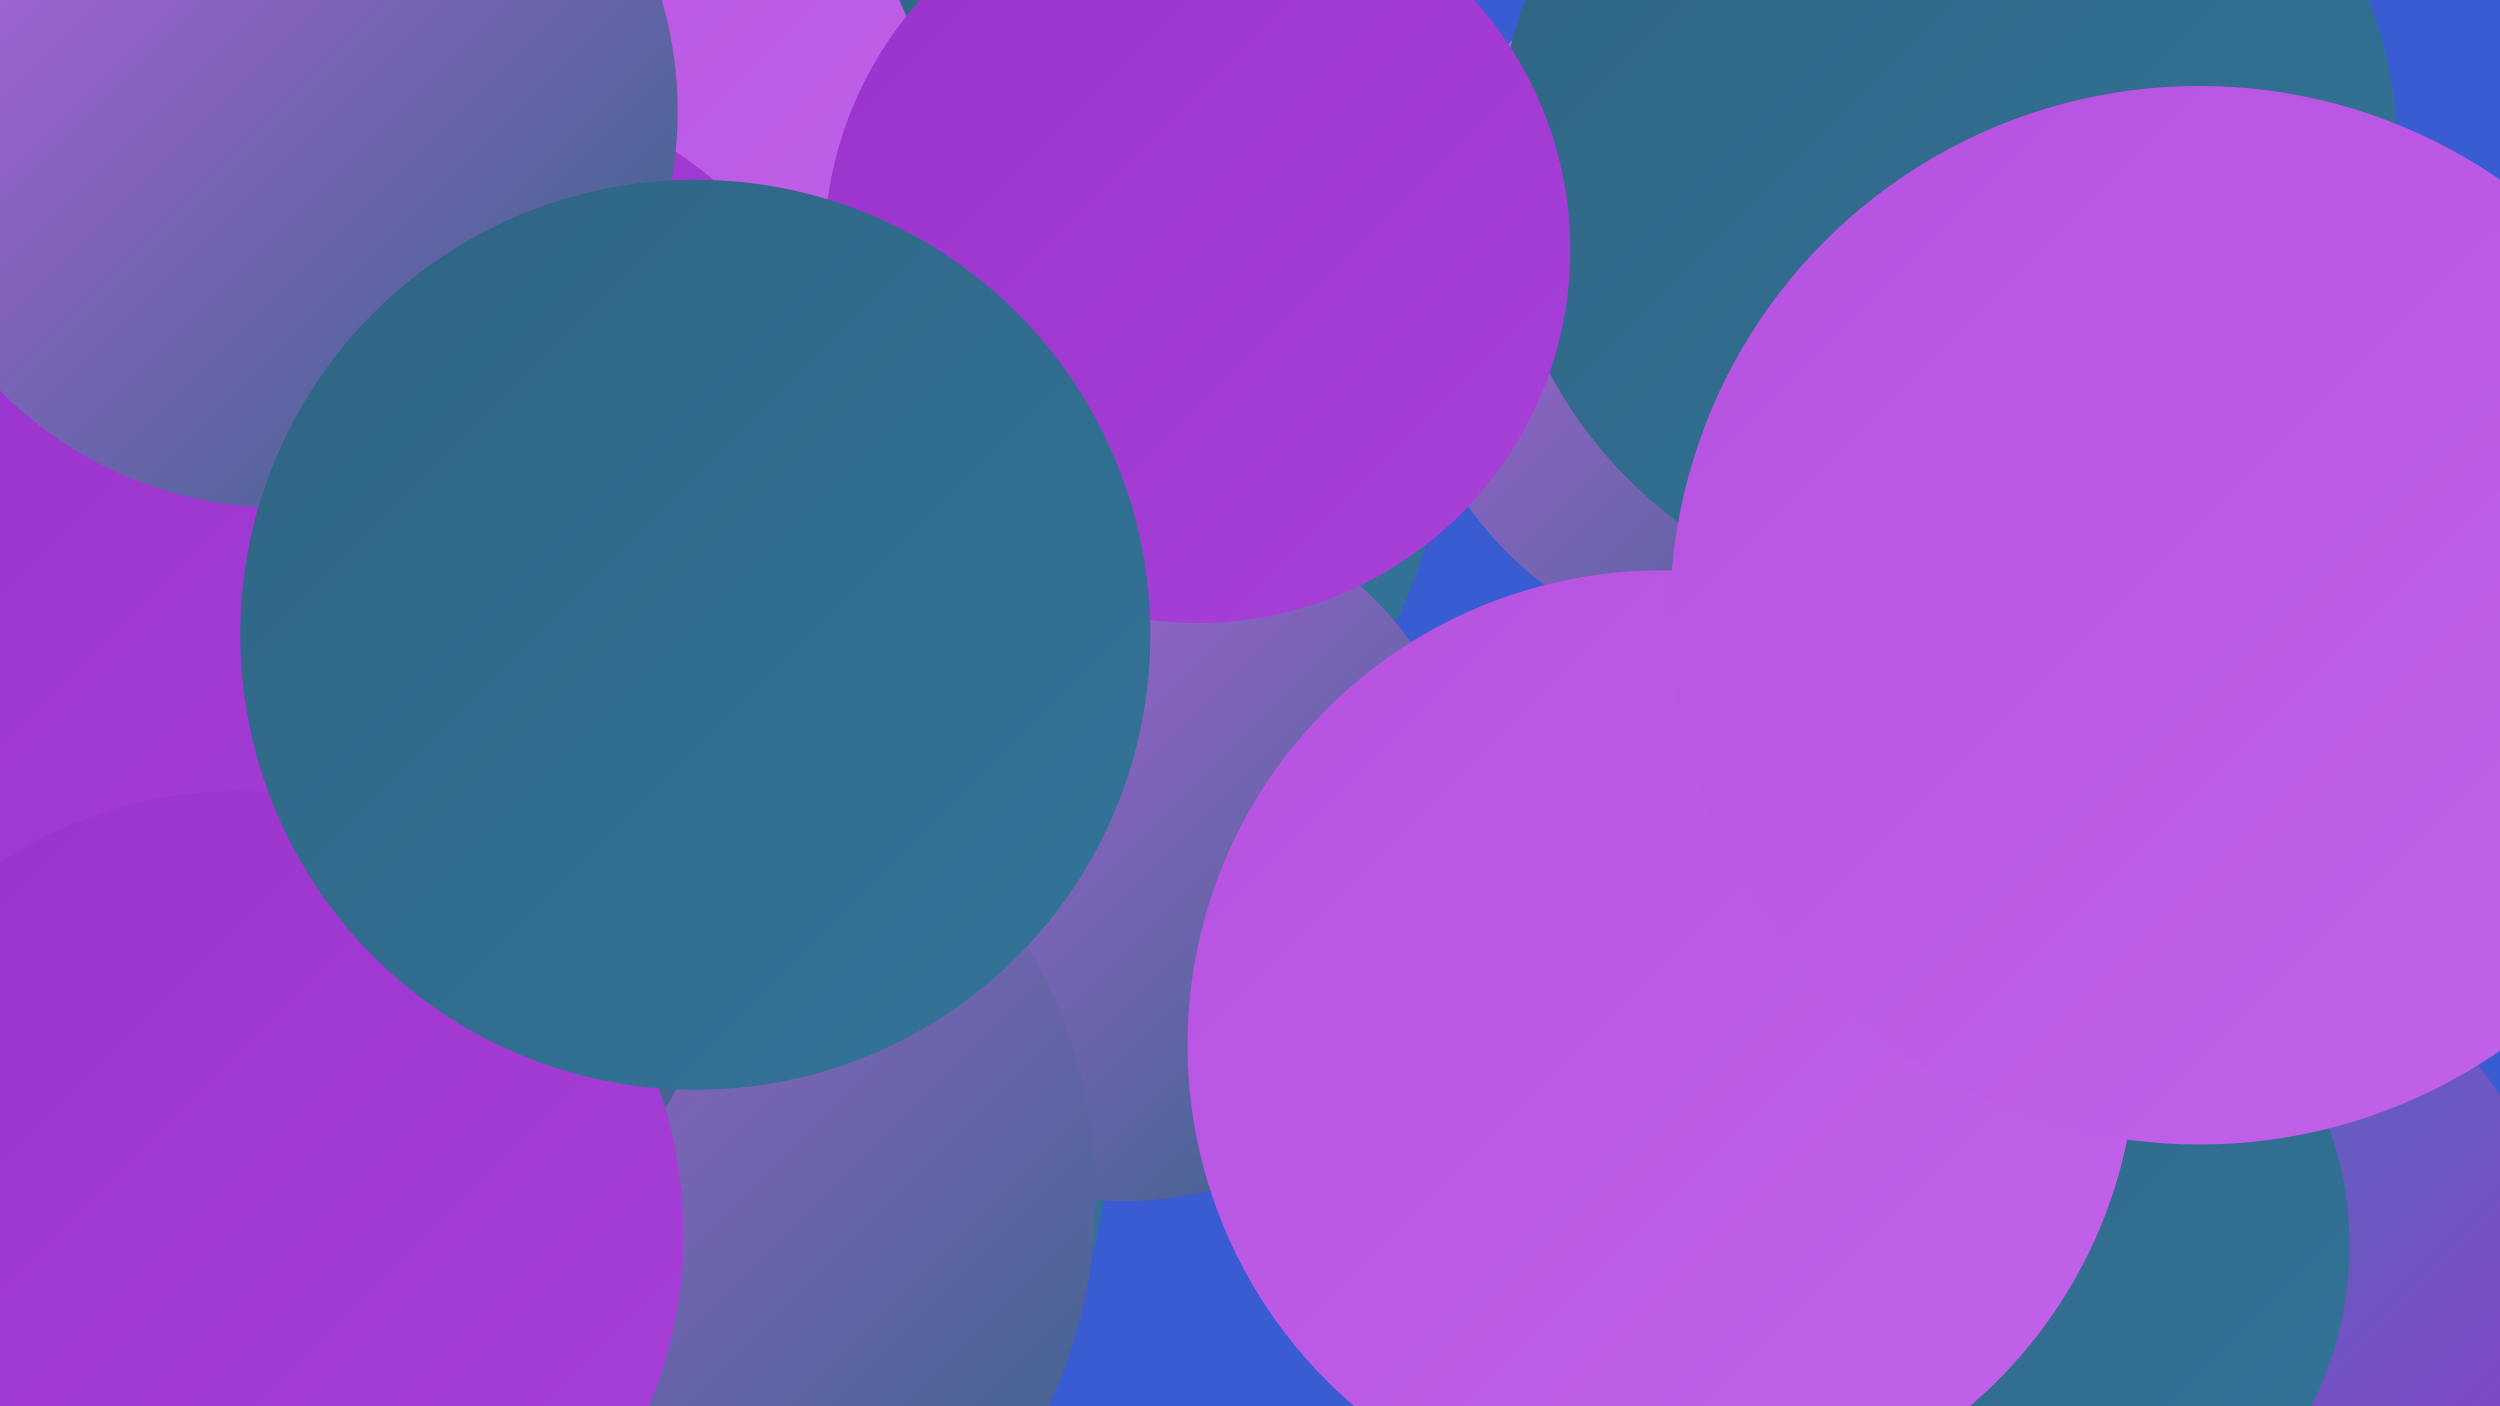
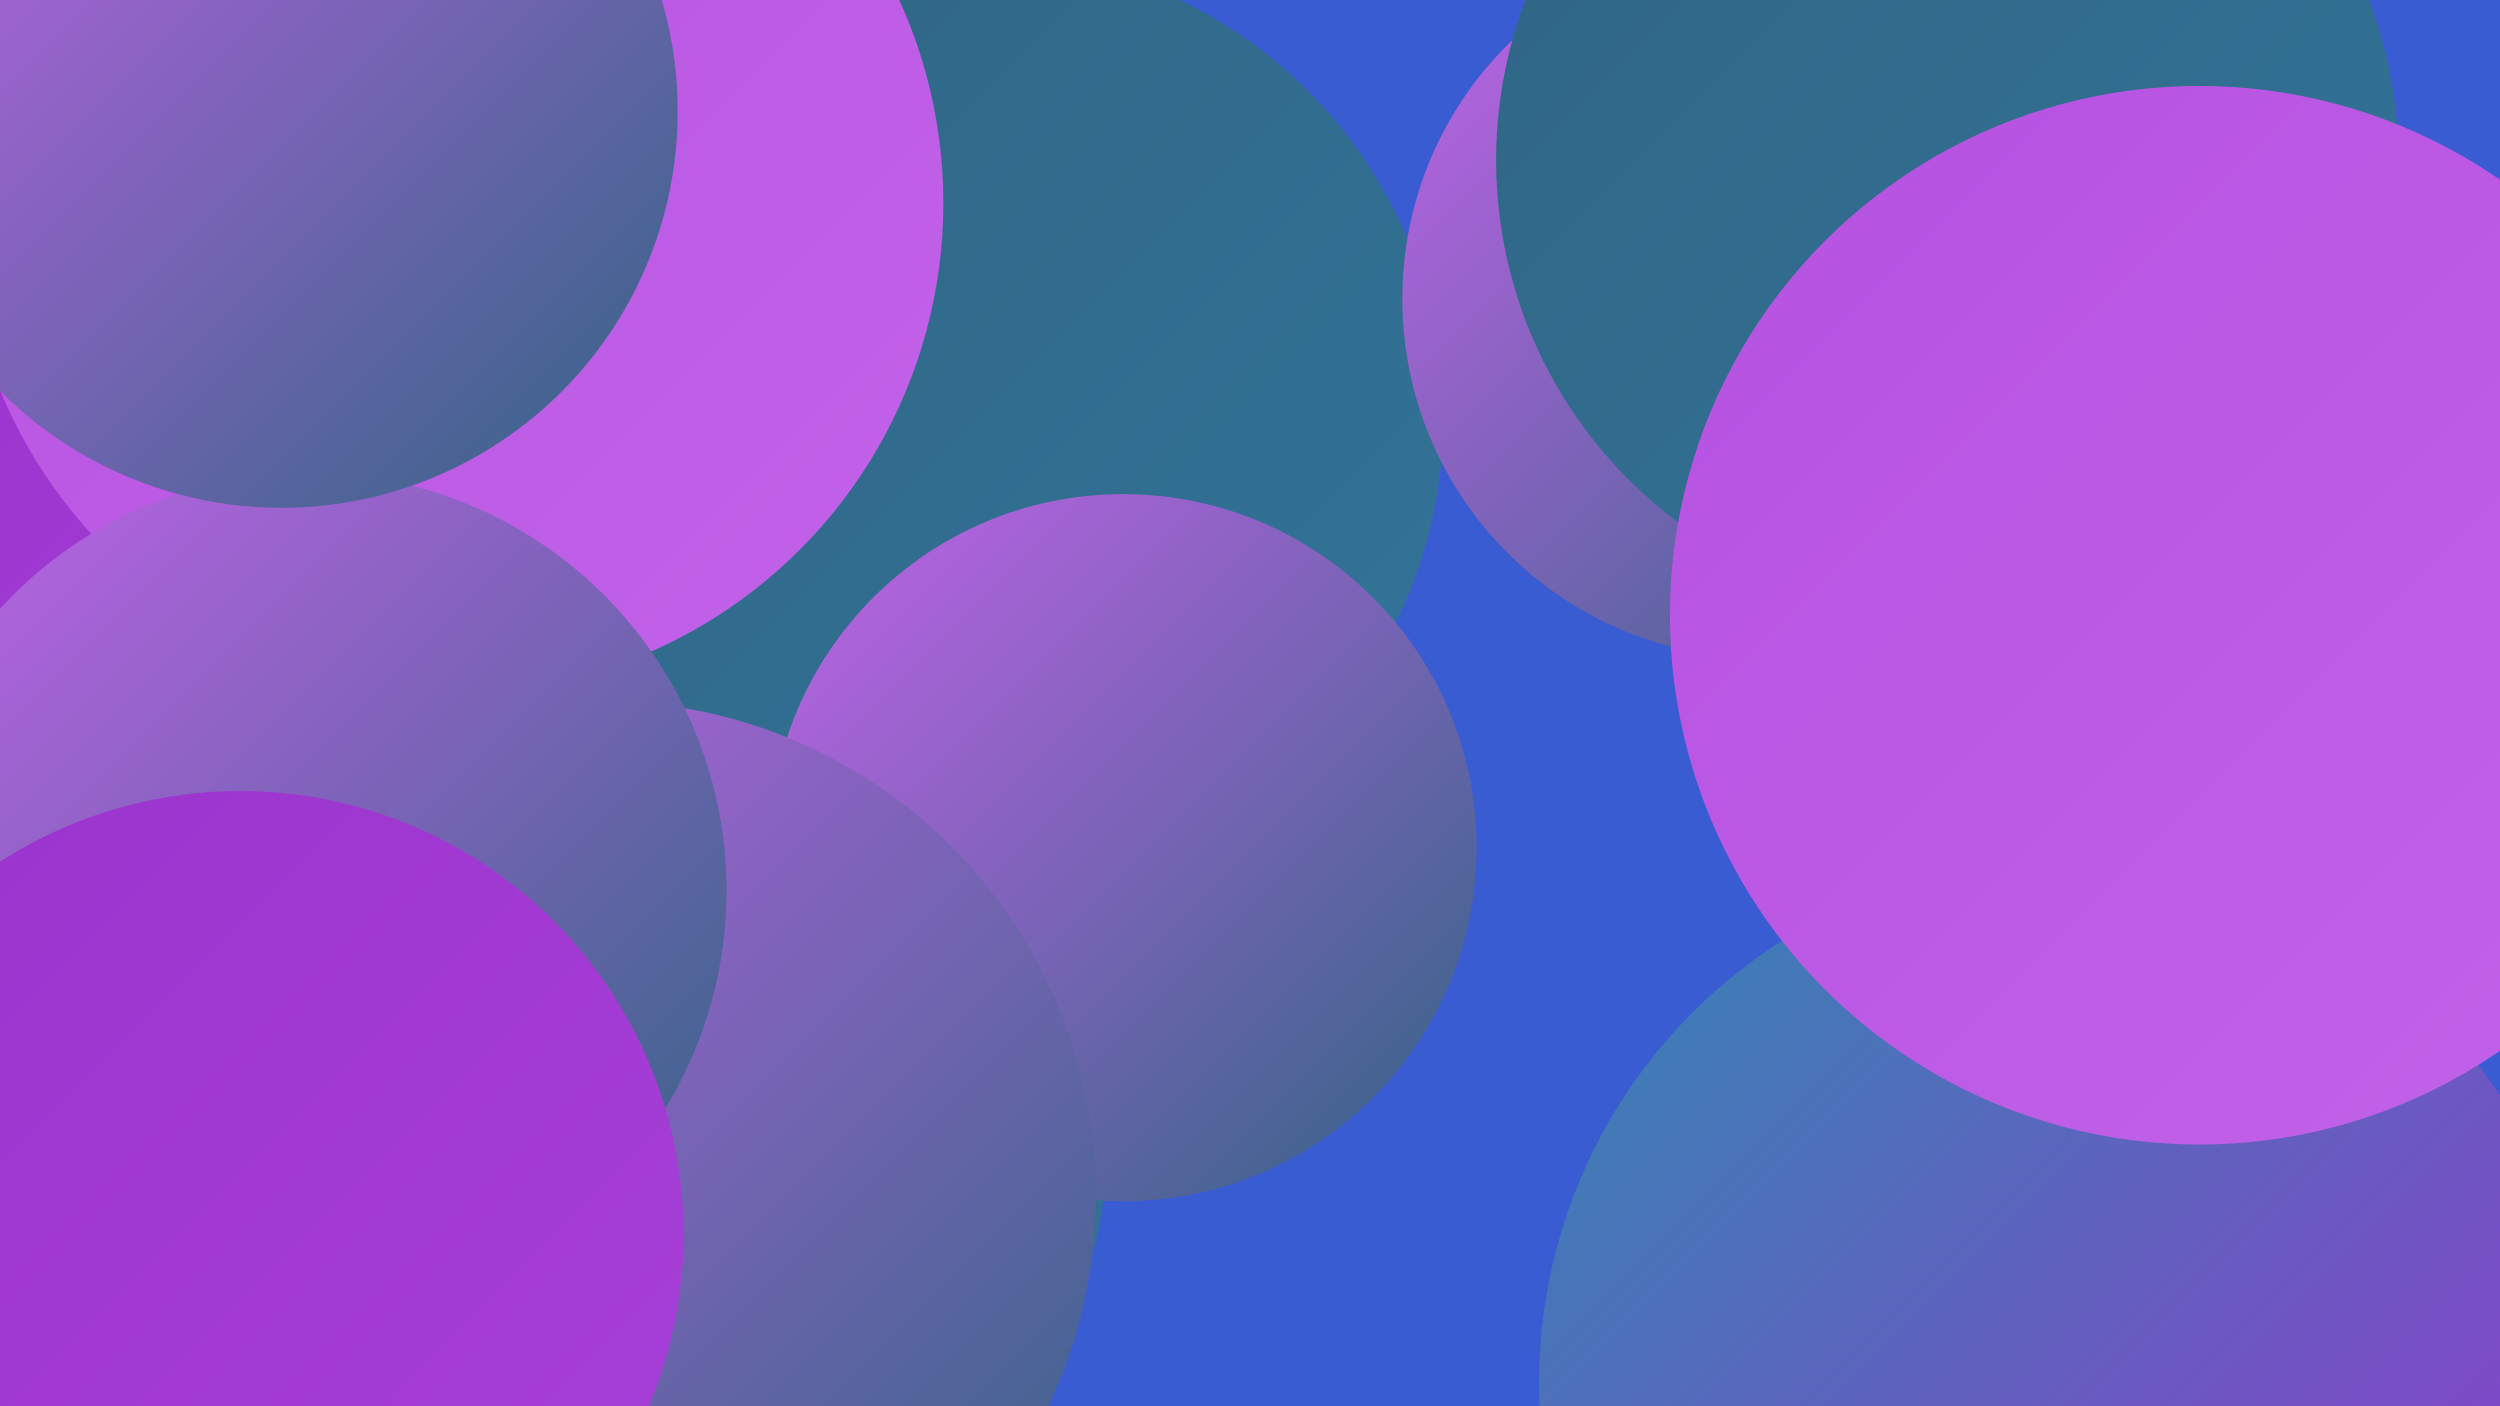
<svg xmlns="http://www.w3.org/2000/svg" width="1280" height="720">
  <defs>
    <linearGradient id="grad0" x1="0%" y1="0%" x2="100%" y2="100%">
      <stop offset="0%" style="stop-color:#306483;stop-opacity:1" />
      <stop offset="100%" style="stop-color:#32759a;stop-opacity:1" />
    </linearGradient>
    <linearGradient id="grad1" x1="0%" y1="0%" x2="100%" y2="100%">
      <stop offset="0%" style="stop-color:#32759a;stop-opacity:1" />
      <stop offset="100%" style="stop-color:#3287b3;stop-opacity:1" />
    </linearGradient>
    <linearGradient id="grad2" x1="0%" y1="0%" x2="100%" y2="100%">
      <stop offset="0%" style="stop-color:#3287b3;stop-opacity:1" />
      <stop offset="100%" style="stop-color:#9a32cd;stop-opacity:1" />
    </linearGradient>
    <linearGradient id="grad3" x1="0%" y1="0%" x2="100%" y2="100%">
      <stop offset="0%" style="stop-color:#9a32cd;stop-opacity:1" />
      <stop offset="100%" style="stop-color:#a841d8;stop-opacity:1" />
    </linearGradient>
    <linearGradient id="grad4" x1="0%" y1="0%" x2="100%" y2="100%">
      <stop offset="0%" style="stop-color:#a841d8;stop-opacity:1" />
      <stop offset="100%" style="stop-color:#b651e1;stop-opacity:1" />
    </linearGradient>
    <linearGradient id="grad5" x1="0%" y1="0%" x2="100%" y2="100%">
      <stop offset="0%" style="stop-color:#b651e1;stop-opacity:1" />
      <stop offset="100%" style="stop-color:#c263e9;stop-opacity:1" />
    </linearGradient>
    <linearGradient id="grad6" x1="0%" y1="0%" x2="100%" y2="100%">
      <stop offset="0%" style="stop-color:#c263e9;stop-opacity:1" />
      <stop offset="100%" style="stop-color:#306483;stop-opacity:1" />
    </linearGradient>
  </defs>
  <rect width="1280" height="720" fill="#3a5cd3" />
  <circle cx="339" cy="584" r="228" fill="url(#grad0)" />
  <circle cx="488" cy="312" r="217" fill="url(#grad5)" />
  <circle cx="502" cy="214" r="237" fill="url(#grad0)" />
  <circle cx="575" cy="434" r="181" fill="url(#grad6)" />
  <circle cx="43" cy="441" r="256" fill="url(#grad3)" />
  <circle cx="308" cy="612" r="253" fill="url(#grad6)" />
  <circle cx="1087" cy="314" r="212" fill="url(#grad1)" />
  <circle cx="232" cy="104" r="251" fill="url(#grad5)" />
  <circle cx="1056" cy="708" r="268" fill="url(#grad2)" />
  <circle cx="158" cy="456" r="214" fill="url(#grad6)" />
-   <circle cx="194" cy="302" r="271" fill="url(#grad3)" />
  <circle cx="902" cy="153" r="184" fill="url(#grad6)" />
  <circle cx="997" cy="82" r="231" fill="url(#grad0)" />
  <circle cx="144" cy="57" r="203" fill="url(#grad6)" />
-   <circle cx="613" cy="128" r="191" fill="url(#grad3)" />
  <circle cx="123" cy="632" r="227" fill="url(#grad3)" />
-   <circle cx="1023" cy="638" r="180" fill="url(#grad0)" />
-   <circle cx="356" cy="325" r="233" fill="url(#grad0)" />
-   <circle cx="851" cy="535" r="243" fill="url(#grad5)" />
  <circle cx="1126" cy="315" r="271" fill="url(#grad5)" />
</svg>